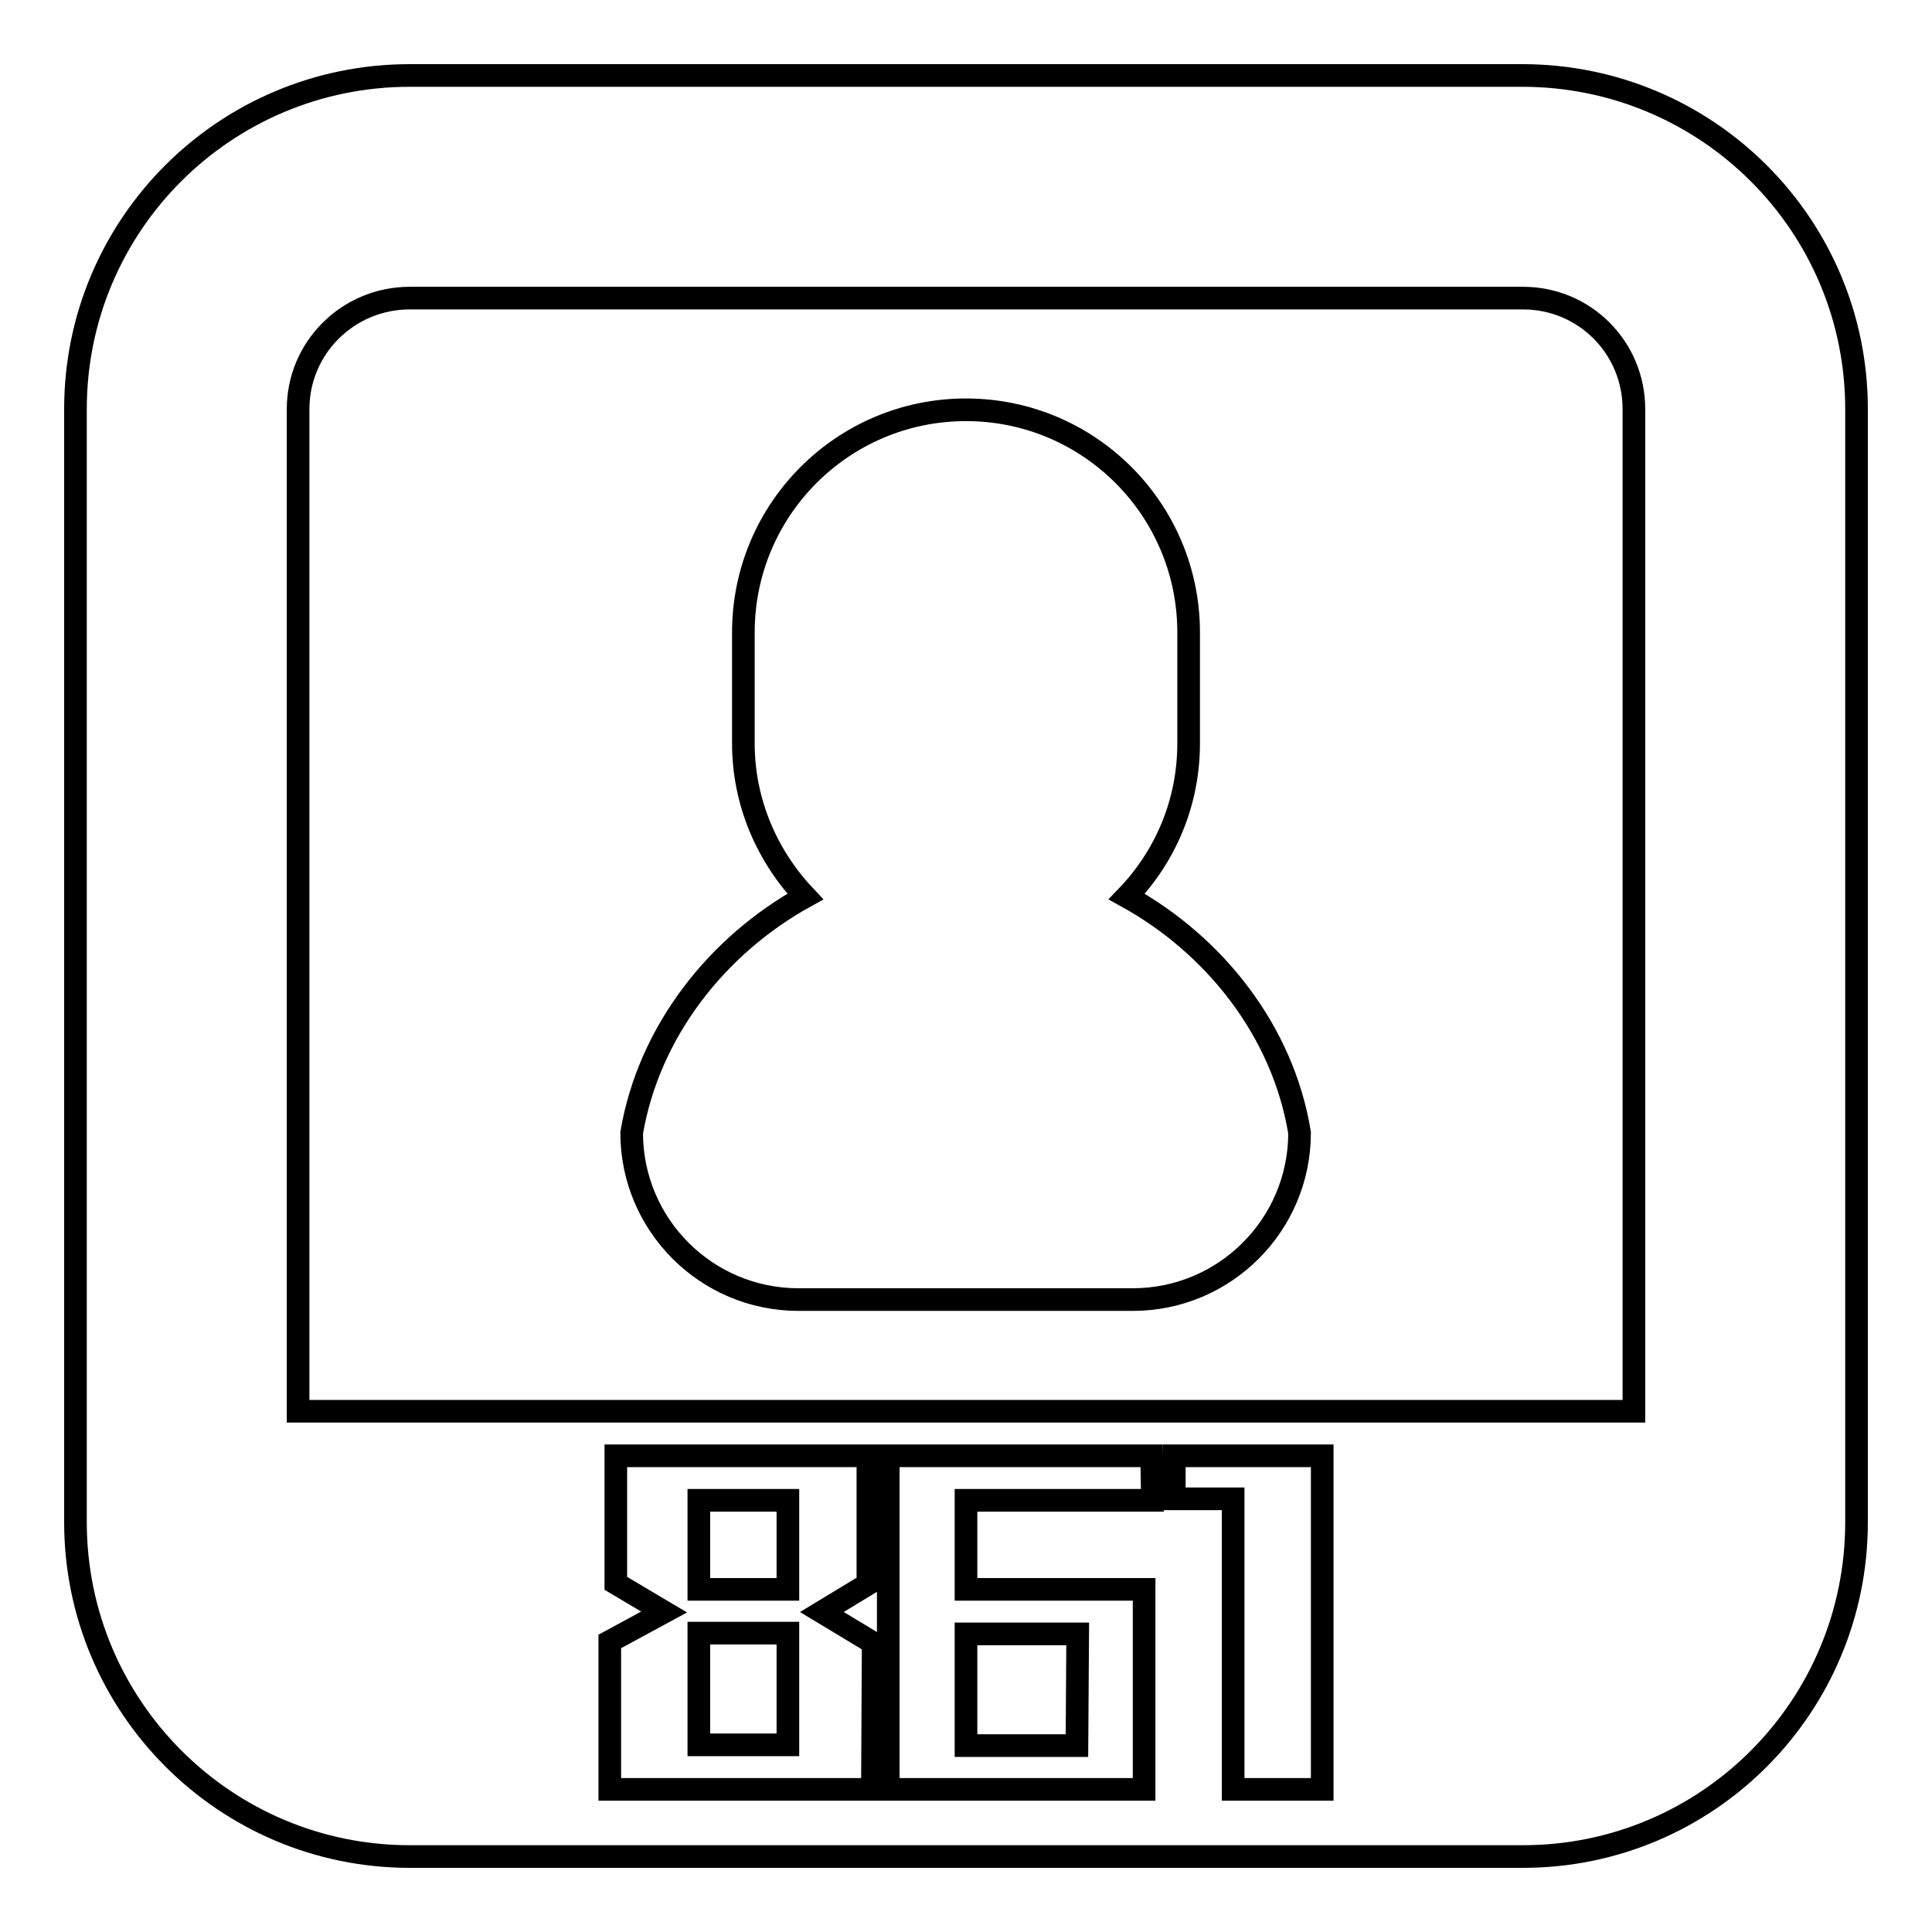
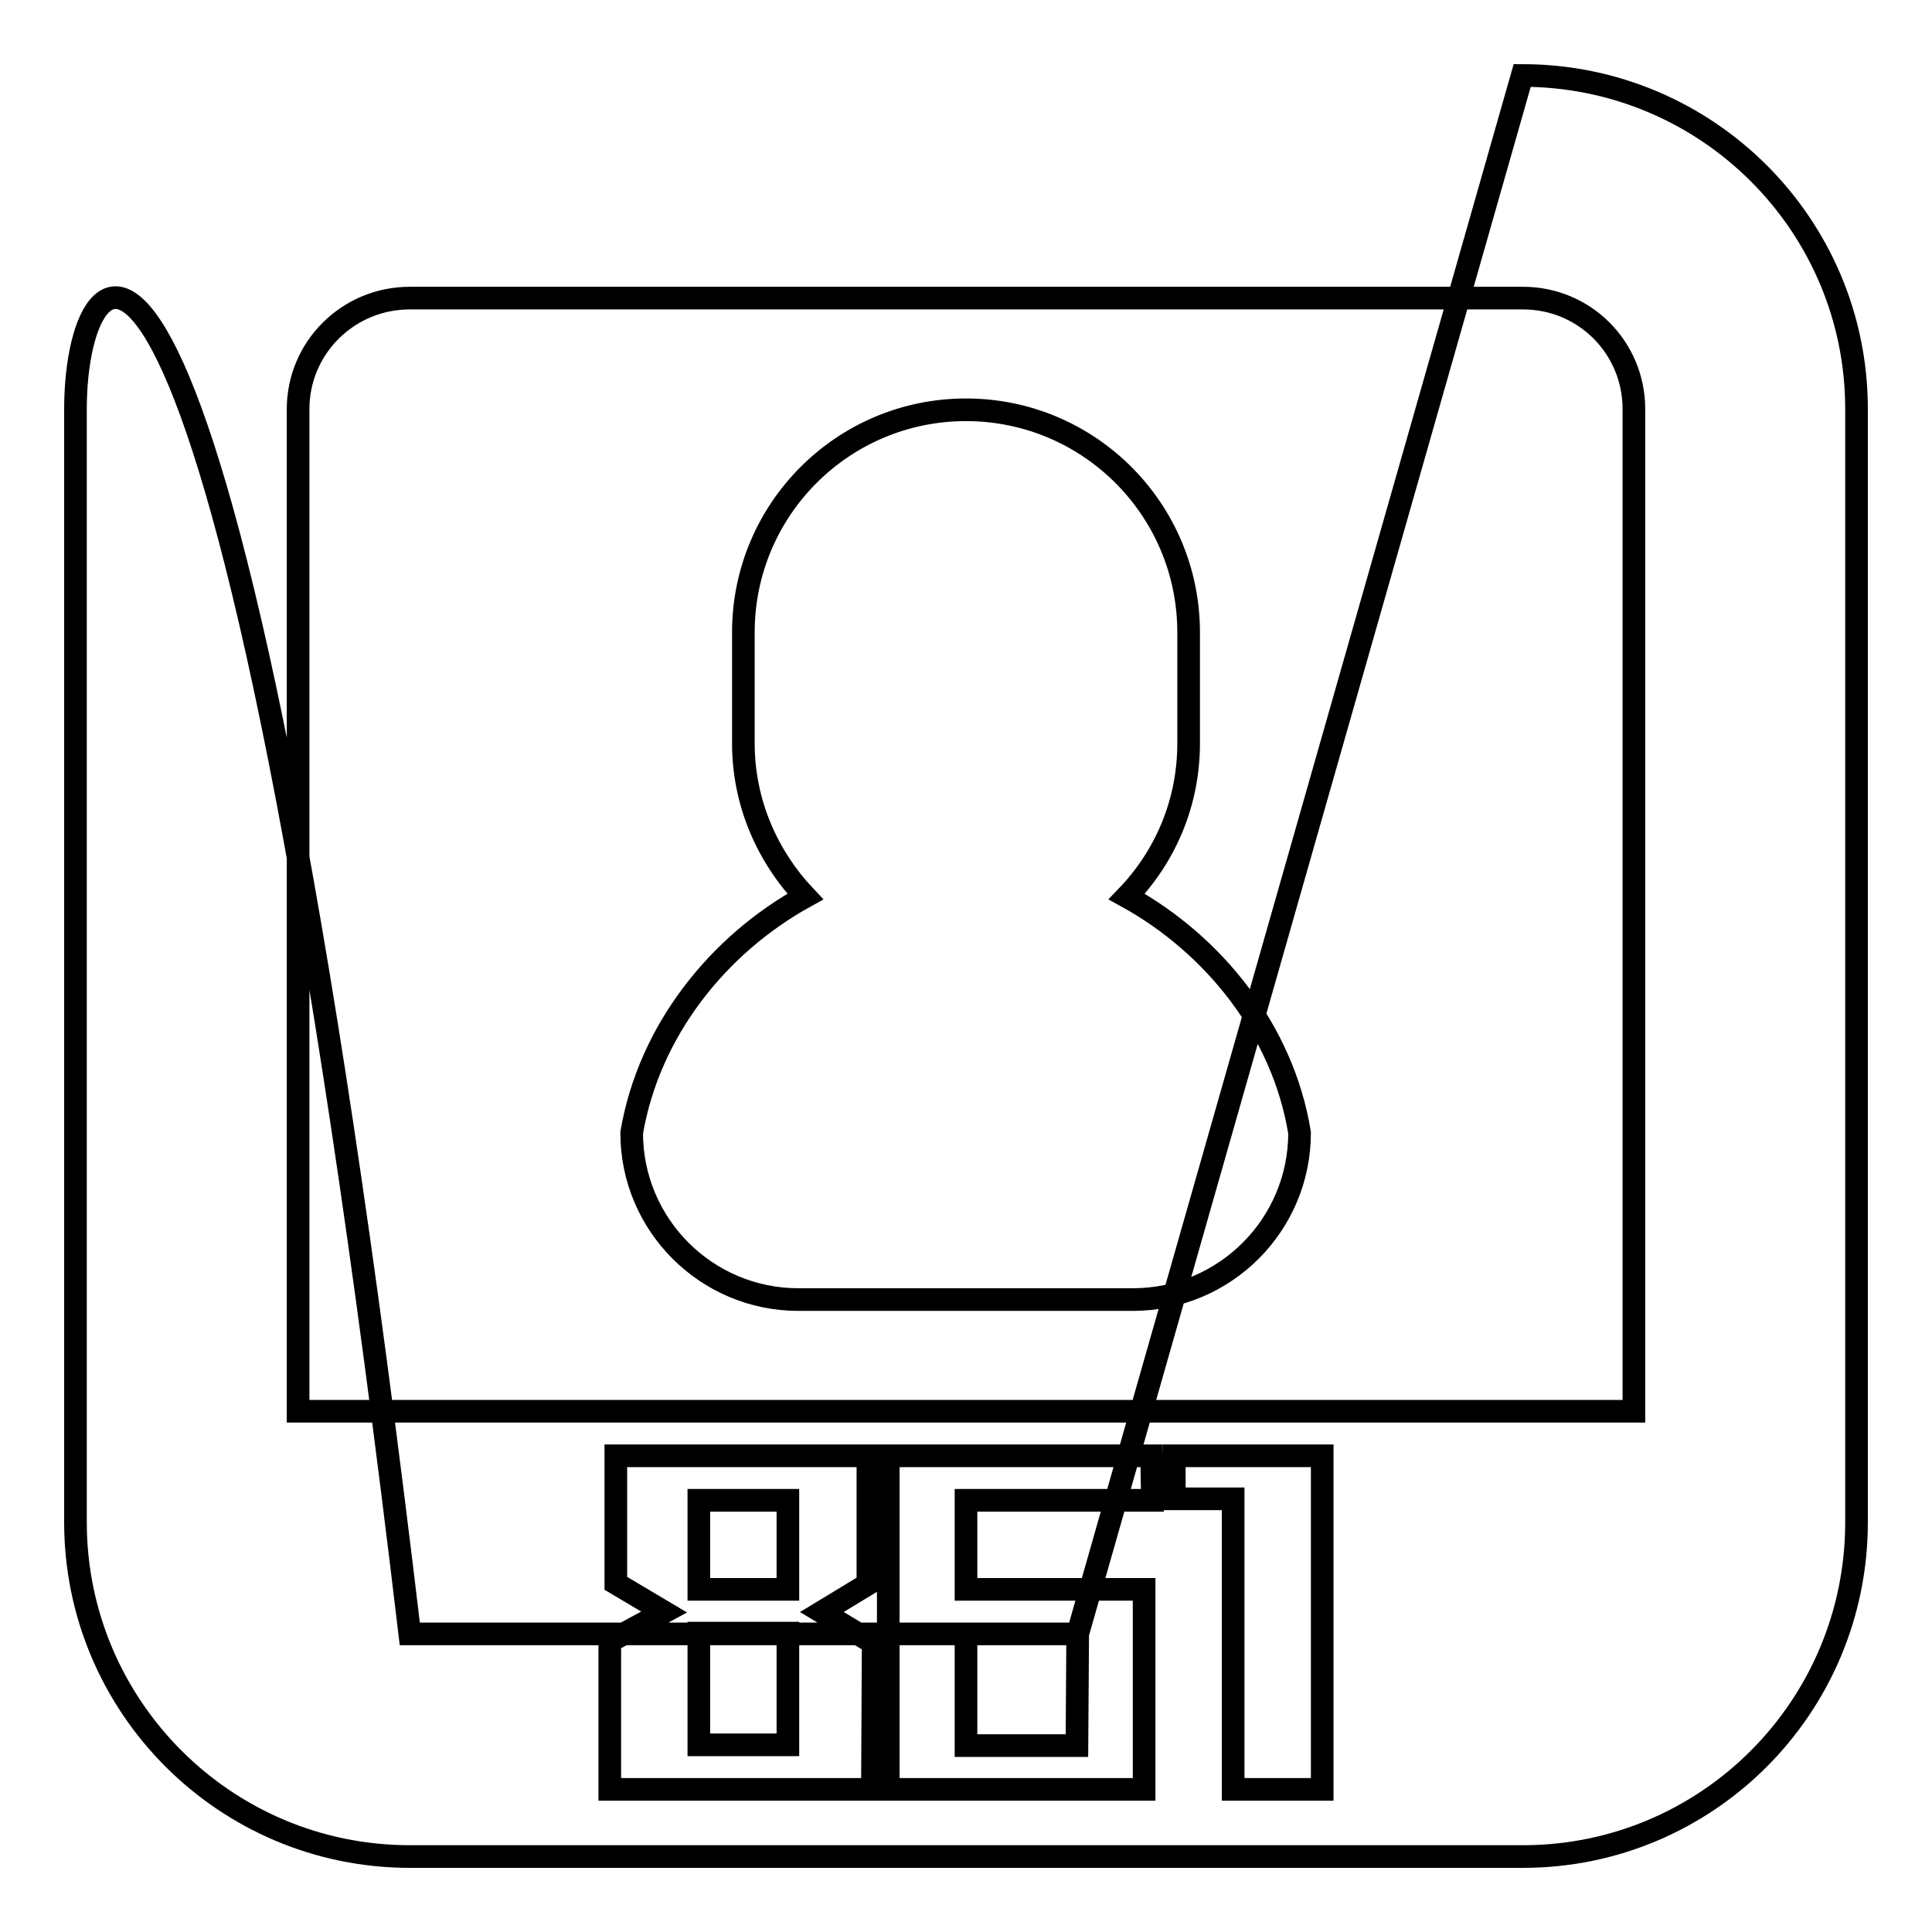
<svg xmlns="http://www.w3.org/2000/svg" version="1.1" x="0px" y="0px" viewBox="0 0 256 256" enable-background="new 0 0 256 256" xml:space="preserve">
  <g>
    <g>
-       <path stroke-width="3" fill-opacity="0" stroke="#000000" d="M149.3,118.8c5.1-5.3,8.2-12.4,8.2-20.3V83.8c0-16.3-13.2-29.5-29.5-29.5c-16.3,0-29.5,13.2-29.5,29.5v14.7c0,7.9,3.2,15,8.2,20.3c-11.6,6.4-20.7,17.8-23,31.3c0,12.2,9.9,22.1,22.1,22.1h44.3c12.2,0,22.1-9.9,22.1-22.1C170,136.6,160.9,125.2,149.3,118.8z M92.6,231.2h11.8v-14.8H92.6V231.2z M142.8,216.5H128v14.8h14.7L142.8,216.5L142.8,216.5z M201.7,10H54.3C29.8,10,10,29.8,10,54.2v147.5c0,24.4,19.8,44.3,44.3,44.3h147.5c24.4,0,44.2-19.8,44.2-44.3V54.2C246,29.8,226.2,10,201.7,10z M115.6,237.1H98.2H80.8v-19.6l7.2-3.9l-6.4-3.8v-16.9h16.7h16.7v17l-6.1,3.7l6.8,4.1L115.6,237.1L115.6,237.1z M152.7,198.8l-24.7,0v11.8h23.6v26.5h-24h-9.9v-44.2h9.9h25L152.7,198.8L152.7,198.8z M175.2,237.1h-9.8h-2v-38.5h-7.8v-5.7h9.8h9.8V237.1z M216.5,187h-177V54.2c0-8.1,6.6-14.7,14.8-14.7h147.5c8.2,0,14.7,6.6,14.7,14.7V187z M92.6,210.6h11.8v-11.8H92.6V210.6z" />
+       <path stroke-width="3" fill-opacity="0" stroke="#000000" d="M149.3,118.8c5.1-5.3,8.2-12.4,8.2-20.3V83.8c0-16.3-13.2-29.5-29.5-29.5c-16.3,0-29.5,13.2-29.5,29.5v14.7c0,7.9,3.2,15,8.2,20.3c-11.6,6.4-20.7,17.8-23,31.3c0,12.2,9.9,22.1,22.1,22.1h44.3c12.2,0,22.1-9.9,22.1-22.1C170,136.6,160.9,125.2,149.3,118.8z M92.6,231.2h11.8v-14.8H92.6V231.2z M142.8,216.5H128v14.8h14.7L142.8,216.5L142.8,216.5z H54.3C29.8,10,10,29.8,10,54.2v147.5c0,24.4,19.8,44.3,44.3,44.3h147.5c24.4,0,44.2-19.8,44.2-44.3V54.2C246,29.8,226.2,10,201.7,10z M115.6,237.1H98.2H80.8v-19.6l7.2-3.9l-6.4-3.8v-16.9h16.7h16.7v17l-6.1,3.7l6.8,4.1L115.6,237.1L115.6,237.1z M152.7,198.8l-24.7,0v11.8h23.6v26.5h-24h-9.9v-44.2h9.9h25L152.7,198.8L152.7,198.8z M175.2,237.1h-9.8h-2v-38.5h-7.8v-5.7h9.8h9.8V237.1z M216.5,187h-177V54.2c0-8.1,6.6-14.7,14.8-14.7h147.5c8.2,0,14.7,6.6,14.7,14.7V187z M92.6,210.6h11.8v-11.8H92.6V210.6z" />
    </g>
  </g>
</svg>